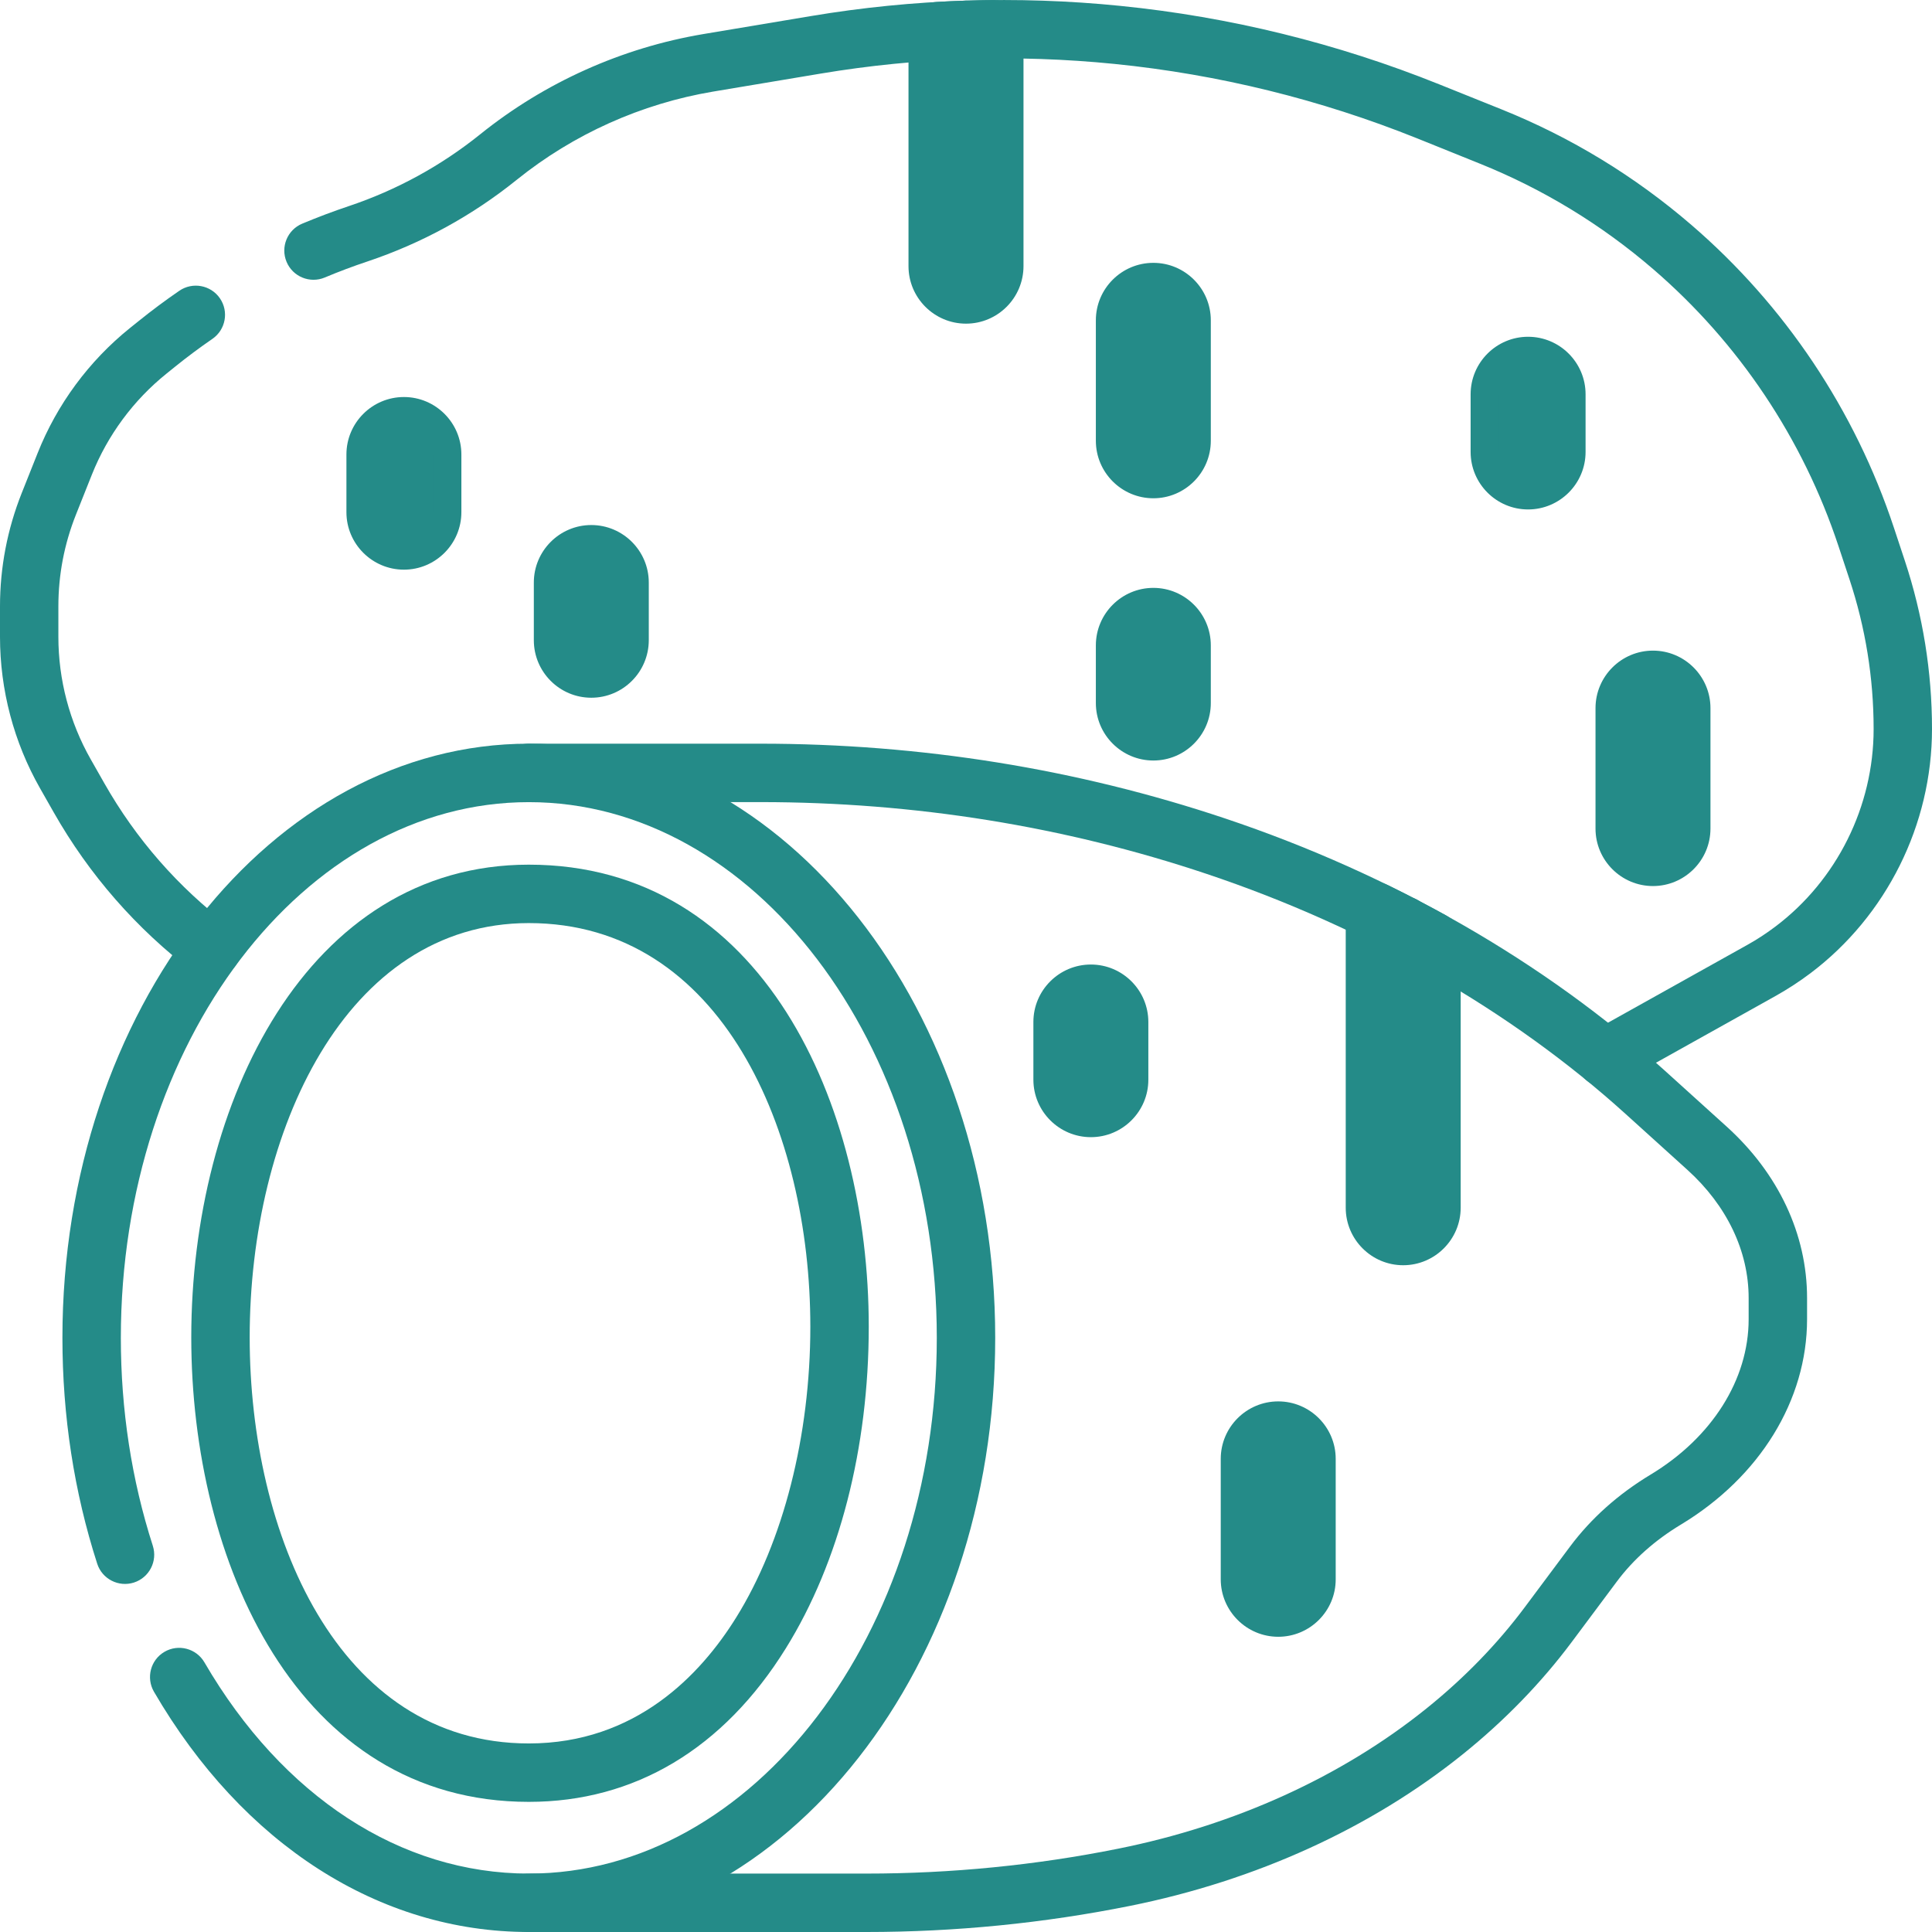
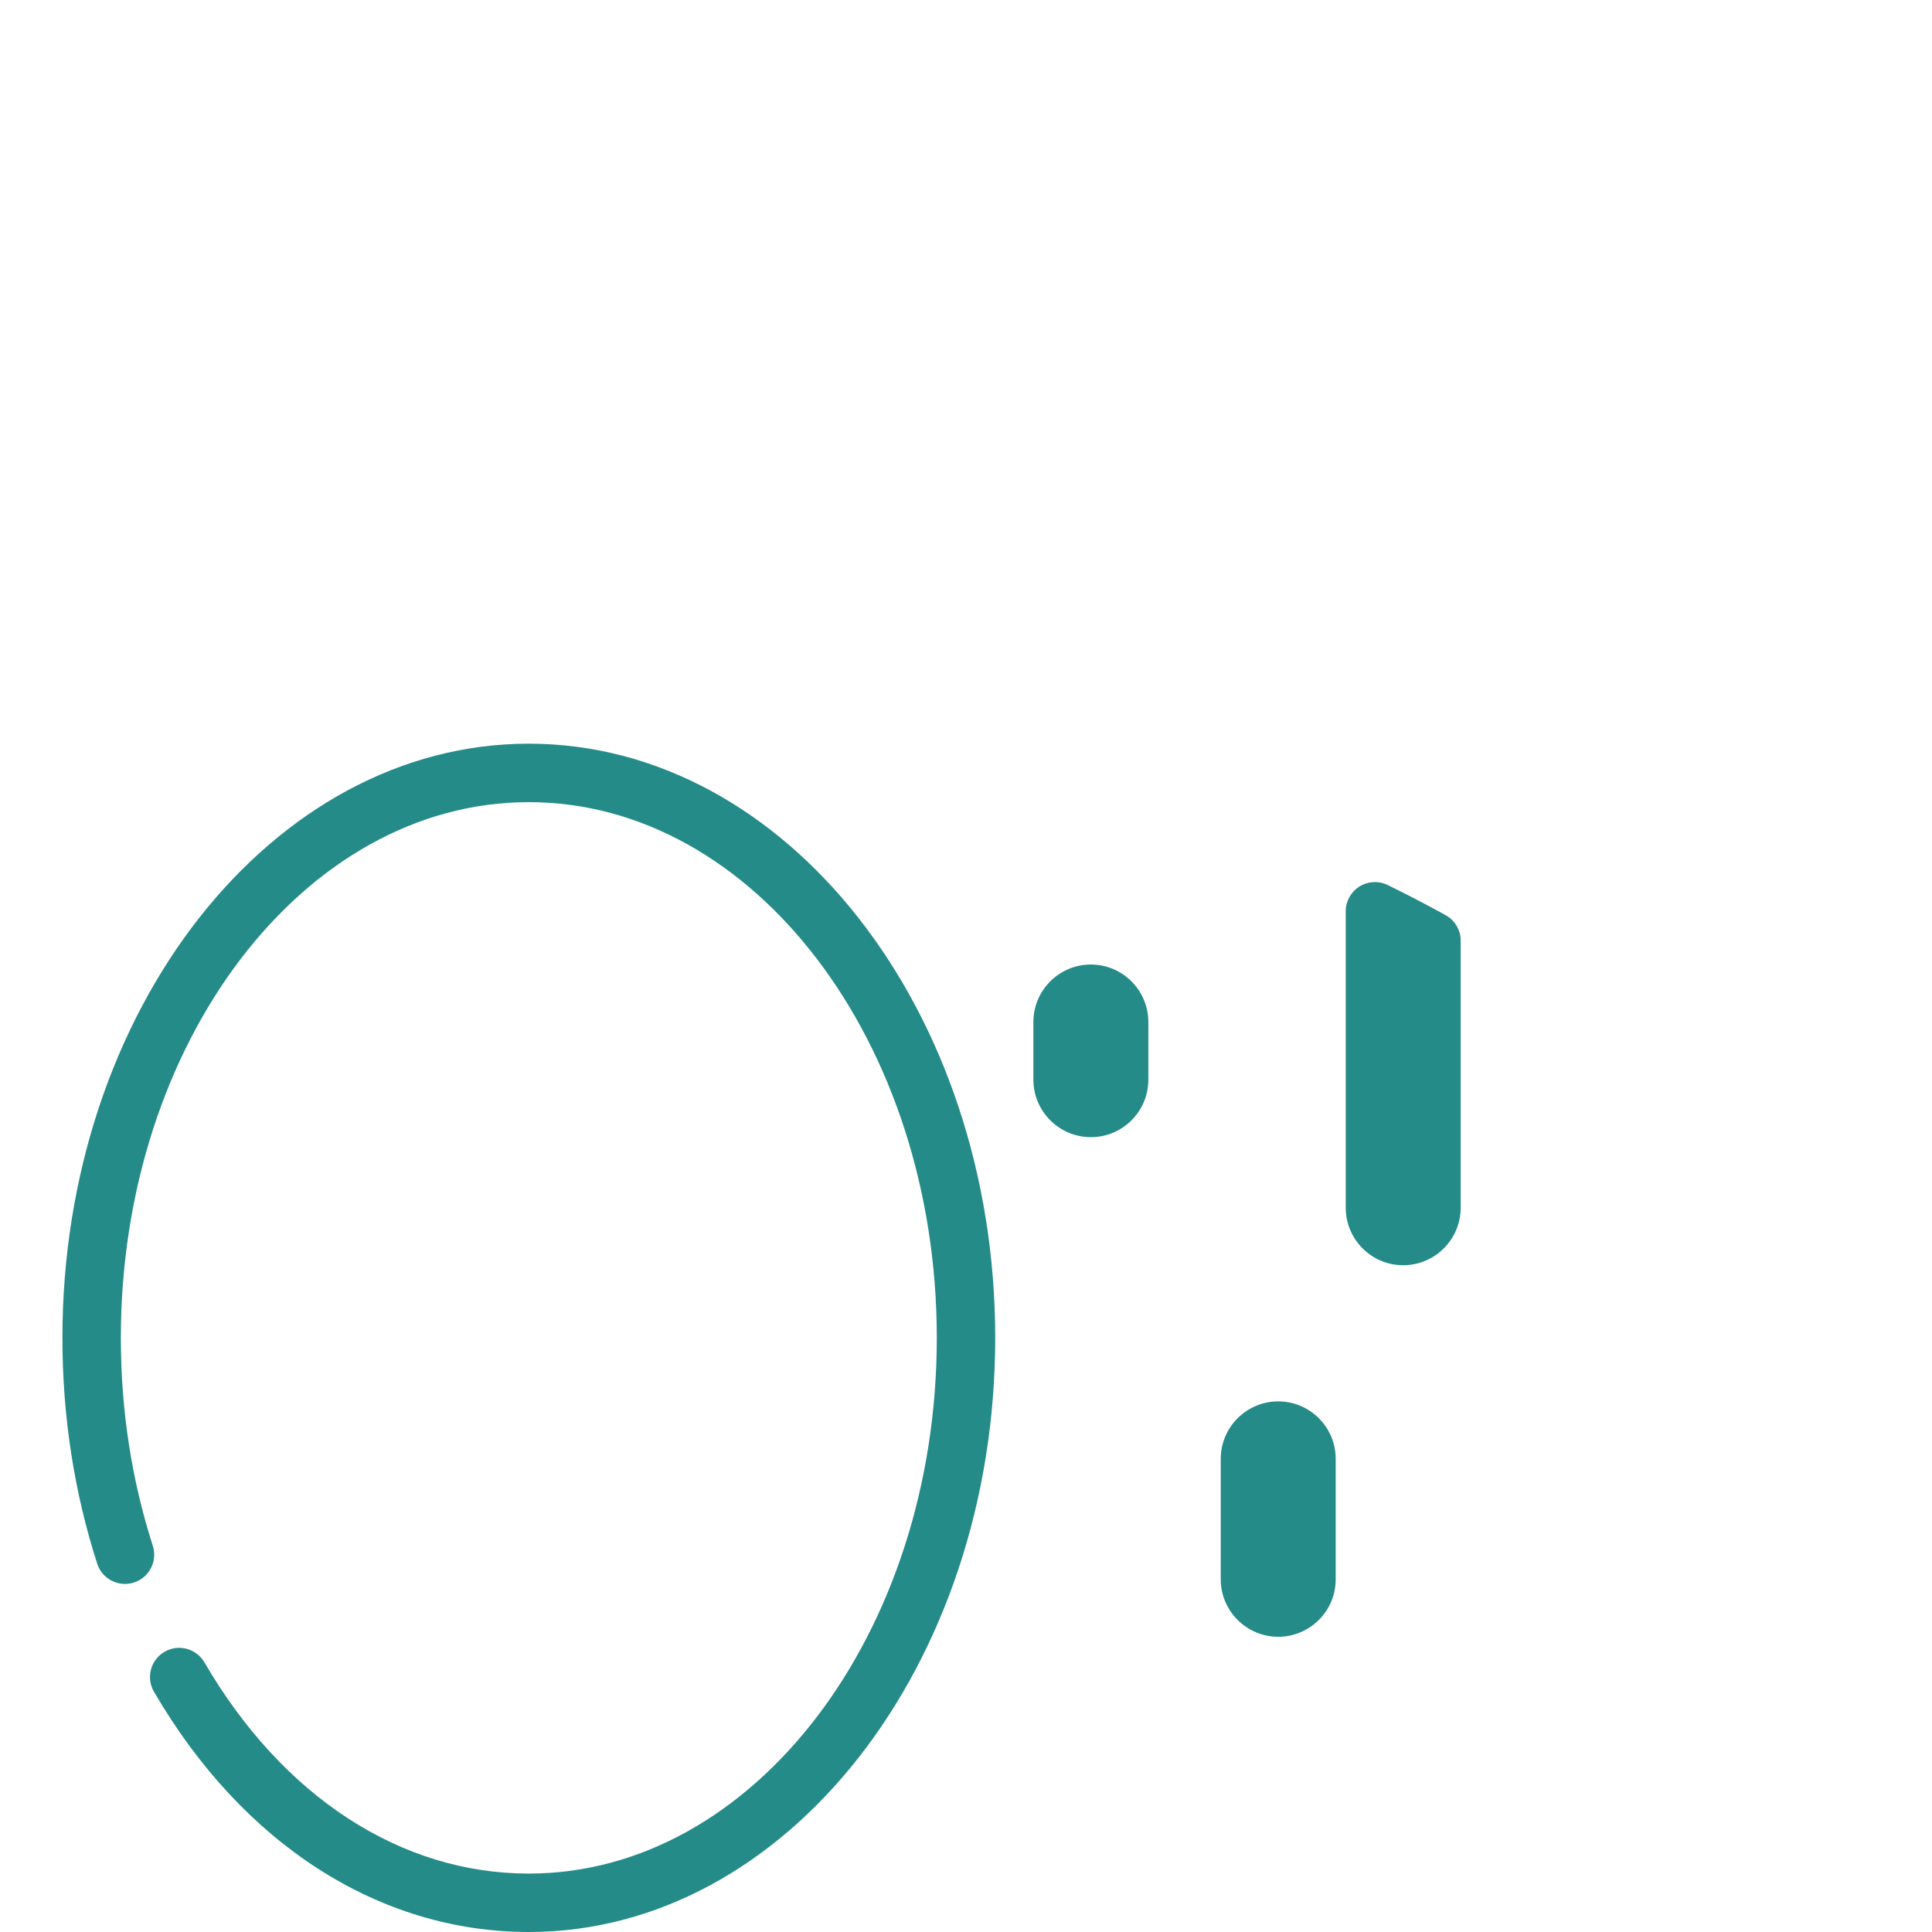
<svg xmlns="http://www.w3.org/2000/svg" version="1.1" id="Слой_1" x="0px" y="0px" viewBox="0 0 42 42" enable-background="new 0 0 42 42" xml:space="preserve">
  <g>
-     <path fill="#248B88" d="M35.934,19.262c-0.689,0-1.249-0.561-1.249-1.249v-2.619c0-0.689,0.561-1.25,1.249-1.25   c0.689,0,1.25,0.561,1.25,1.25v2.619C37.184,18.701,36.623,19.262,35.934,19.262z M35.955,18.013h0.004H35.955z M25.073,16.533   c-0.689,0-1.25-0.561-1.25-1.249v-1.254c0-0.689,0.561-1.25,1.25-1.25c0.689,0,1.249,0.561,1.249,1.25v1.254   C26.322,15.972,25.762,16.533,25.073,16.533z M25.093,15.284h0.004H25.093z M12.854,15.168c-0.689,0-1.249-0.561-1.249-1.25v-1.254   c0-0.689,0.561-1.25,1.249-1.25c0.689,0,1.25,0.561,1.25,1.25v1.254C14.103,14.608,13.543,15.168,12.854,15.168z M12.874,13.919   h0.004H12.874z M8.781,12.384c-0.689,0-1.25-0.561-1.25-1.249V9.88c0-0.689,0.561-1.249,1.25-1.249   c0.689,0,1.249,0.561,1.249,1.249v1.254C10.03,11.823,9.47,12.384,8.781,12.384z M8.801,11.135h0.005H8.801z M33.219,11.075   c-0.689,0-1.249-0.561-1.249-1.25V8.571c0-0.689,0.561-1.25,1.249-1.25c0.689,0,1.25,0.561,1.25,1.25v1.254   C34.469,10.514,33.908,11.075,33.219,11.075z M33.239,9.825h0.005H33.239z M25.073,10.832c-0.689,0-1.25-0.561-1.25-1.25V6.963   c0-0.689,0.561-1.249,1.25-1.249c0.689,0,1.249,0.561,1.249,1.249v2.619C26.322,10.271,25.762,10.832,25.073,10.832z M25.093,9.582   h0.004H25.093z M21,7.036c-0.689,0-1.25-0.561-1.25-1.25V0.677c0-0.336,0.262-0.614,0.598-0.634   c0.416-0.024,0.841-0.038,1.261-0.042c0.159,0.006,0.332,0.065,0.453,0.184c0.12,0.119,0.188,0.282,0.188,0.451v5.15   C22.249,6.476,21.689,7.036,21,7.036z" />
    <path fill="#248B88" d="M27.788,35.582c-0.689,0-1.25-0.561-1.25-1.249v-2.619c0-0.689,0.561-1.249,1.25-1.249   c0.689,0,1.249,0.561,1.249,1.249v2.619C29.038,35.021,28.477,35.582,27.788,35.582z M27.808,34.332h0.004H27.808z M23.715,24.721   c-0.689,0-1.25-0.561-1.25-1.25v-1.254c0-0.689,0.561-1.249,1.25-1.249c0.689,0,1.249,0.561,1.249,1.249v1.254   C24.965,24.16,24.404,24.721,23.715,24.721z M23.735,23.471h0.004H23.735z" />
    <path fill="#248B88" d="M30.504,27.505c-0.689,0-1.249-0.561-1.249-1.25V19.81c0-0.219,0.113-0.423,0.298-0.538   c0.186-0.116,0.419-0.128,0.615-0.032c0.423,0.207,0.846,0.427,1.258,0.654c0.202,0.112,0.328,0.325,0.328,0.556v5.806   C31.753,26.944,31.193,27.505,30.504,27.505z" />
-     <path fill="#248B88" d="M34.893,23.63c-0.223,0-0.439-0.117-0.555-0.325c-0.171-0.306-0.061-0.693,0.245-0.864l3.401-1.899   c0.212-0.118,0.417-0.252,0.61-0.398c1.338-1.008,2.137-2.614,2.137-4.295c0-1.109-0.177-2.205-0.526-3.258l-0.239-0.722   c-0.774-2.334-2.166-4.415-4.025-6.016c-1.126-0.97-2.396-1.743-3.774-2.297L30.813,3.01c-2.108-0.847-4.322-1.392-6.583-1.62   c-2.129-0.214-4.279-0.143-6.39,0.21l-2.337,0.391c-1.559,0.262-3.035,0.924-4.266,1.915C10.264,4.69,9.17,5.288,7.985,5.685   c-0.309,0.103-0.621,0.22-0.925,0.348C6.738,6.168,6.365,6.016,6.23,5.693C6.094,5.369,6.247,4.997,6.57,4.862   c0.333-0.139,0.674-0.268,1.012-0.381c1.041-0.349,2.003-0.875,2.859-1.563c1.401-1.127,3.079-1.88,4.853-2.178l2.337-0.391   c2.221-0.372,4.485-0.447,6.726-0.221c2.38,0.239,4.711,0.813,6.93,1.705l1.354,0.544c1.508,0.606,2.897,1.452,4.129,2.513   c2.033,1.751,3.555,4.026,4.401,6.579l0.239,0.722C41.801,13.372,42,14.603,42,15.848c0,2.078-0.988,4.062-2.642,5.309   c-0.239,0.18-0.494,0.346-0.756,0.493l-3.401,1.899C35.103,23.604,34.997,23.63,34.893,23.63z M4.596,21.269   c-0.134,0-0.269-0.042-0.384-0.13c-1.248-0.949-2.273-2.121-3.047-3.484L0.87,17.136C0.3,16.134,0,14.996,0,13.844v-0.661   c0-0.847,0.159-1.676,0.472-2.464L0.818,9.85C1.24,8.789,1.933,7.849,2.824,7.132l0.192-0.154C3.3,6.749,3.596,6.528,3.897,6.322   C4.185,6.123,4.581,6.196,4.78,6.484c0.199,0.289,0.126,0.684-0.163,0.883c-0.274,0.189-0.546,0.391-0.805,0.6L3.62,8.122   C2.9,8.701,2.339,9.461,1.997,10.319l-0.346,0.869c-0.254,0.638-0.382,1.309-0.382,1.994v0.661c0,0.933,0.243,1.854,0.704,2.665   l0.295,0.519c0.689,1.213,1.602,2.257,2.712,3.101c0.279,0.212,0.333,0.611,0.121,0.89C4.977,21.183,4.788,21.269,4.596,21.269z" />
    <path fill="#248B88" d="M11.496,42c-3.248,0-6.218-1.904-8.149-5.223c-0.176-0.303-0.074-0.692,0.229-0.868   c0.303-0.177,0.692-0.073,0.868,0.229c1.698,2.918,4.268,4.592,7.052,4.592c4.89,0,8.869-5.225,8.869-11.646   c0-6.422-3.979-11.646-8.869-11.646s-8.869,5.225-8.869,11.646c0,1.567,0.234,3.088,0.695,4.52c0.107,0.334-0.076,0.691-0.41,0.799   c-0.333,0.107-0.692-0.076-0.799-0.41c-0.502-1.558-0.756-3.21-0.756-4.91c0-7.122,4.548-12.916,10.139-12.916   s10.139,5.794,10.139,12.916C21.635,36.206,17.087,42,11.496,42z" />
-     <path fill="#248B88" d="M18.835,42h-7.339c-0.351,0-0.635-0.284-0.635-0.635c0-0.351,0.284-0.635,0.635-0.635h7.339   c1.845,0,3.687-0.182,5.477-0.542c2.537-0.51,4.852-1.563,6.694-3.044c0.825-0.663,1.546-1.406,2.144-2.208l0.981-1.315   c0.457-0.612,1.046-1.139,1.751-1.564c1.335-0.805,2.132-2.068,2.132-3.378v-0.461c0-1.02-0.473-2.01-1.331-2.786l-1.34-1.212   c-2.492-2.255-5.644-4.061-9.114-5.223c-3.089-1.035-6.352-1.56-9.699-1.56h-5.034c-0.351,0-0.635-0.284-0.635-0.635   s0.284-0.635,0.635-0.635h5.034c3.485,0,6.883,0.547,10.102,1.625c3.635,1.218,6.942,3.115,9.563,5.486l1.34,1.212   c1.128,1.02,1.749,2.344,1.749,3.728v0.461c0,1.759-1.026,3.429-2.746,4.466c-0.563,0.34-1.031,0.756-1.389,1.236l-0.981,1.315   c-0.662,0.887-1.458,1.707-2.366,2.438c-2,1.609-4.504,2.749-7.24,3.299C22.691,41.809,20.764,42,18.835,42z" />
-     <path fill="#248B88" d="M11.496,39.171c-5.042,0-7.338-5.234-7.338-10.097c0-5.107,2.521-10.277,7.338-10.277   c5.078,0,7.39,5.206,7.39,10.043c0,2.639-0.64,5.122-1.802,6.992C15.727,38.017,13.795,39.171,11.496,39.171z M11.496,20.067   c-3.984,0-6.068,4.531-6.068,9.007c0,4.251,1.899,8.827,6.068,8.827c2.32,0,3.733-1.49,4.509-2.74   c1.024-1.647,1.611-3.951,1.611-6.322C17.616,24.615,15.701,20.067,11.496,20.067z M27.788,34.967   c-0.351,0-0.635-0.284-0.635-0.635v-2.619c0-0.351,0.284-0.635,0.635-0.635c0.351,0,0.635,0.284,0.635,0.635v2.619   C28.423,34.683,28.139,34.967,27.788,34.967z M30.504,26.89c-0.351,0-0.635-0.284-0.635-0.635v-6.138   c0-0.351,0.284-0.635,0.635-0.635s0.635,0.284,0.635,0.635v6.138C31.139,26.606,30.854,26.89,30.504,26.89z M23.715,24.106   c-0.351,0-0.635-0.284-0.635-0.635v-1.254c0-0.351,0.284-0.635,0.635-0.635c0.351,0,0.635,0.284,0.635,0.635v1.254   C24.35,23.822,24.066,24.106,23.715,24.106z M35.934,18.647c-0.351,0-0.635-0.284-0.635-0.635v-2.619   c0-0.351,0.284-0.635,0.635-0.635c0.351,0,0.635,0.284,0.635,0.635v2.619C36.569,18.363,36.285,18.647,35.934,18.647z    M25.073,15.918c-0.351,0-0.635-0.284-0.635-0.635v-1.254c0-0.351,0.284-0.635,0.635-0.635s0.635,0.284,0.635,0.635v1.254   C25.708,15.634,25.424,15.918,25.073,15.918z M12.854,14.554c-0.351,0-0.635-0.284-0.635-0.635v-1.254   c0-0.351,0.284-0.635,0.635-0.635c0.351,0,0.635,0.284,0.635,0.635v1.254C13.489,14.27,13.205,14.554,12.854,14.554z M8.781,11.769   c-0.351,0-0.635-0.284-0.635-0.635V9.88c0-0.351,0.284-0.635,0.635-0.635c0.351,0,0.635,0.284,0.635,0.635v1.254   C9.416,11.485,9.132,11.769,8.781,11.769z M33.219,10.46c-0.351,0-0.635-0.284-0.635-0.635V8.571c0-0.351,0.284-0.635,0.635-0.635   c0.351,0,0.635,0.284,0.635,0.635v1.254C33.854,10.176,33.57,10.46,33.219,10.46z M25.073,10.217c-0.351,0-0.635-0.284-0.635-0.635   V6.963c0-0.351,0.284-0.635,0.635-0.635s0.635,0.284,0.635,0.635v2.619C25.708,9.933,25.424,10.217,25.073,10.217z M21,6.421   c-0.351,0-0.635-0.284-0.635-0.635V0.649c0-0.351,0.284-0.635,0.635-0.635s0.635,0.284,0.635,0.635v5.137   C21.635,6.137,21.351,6.421,21,6.421z" />
  </g>
  <g>
</g>
  <g>
</g>
  <g>
</g>
  <g>
</g>
  <g>
</g>
  <g>
</g>
  <g>
</g>
  <g>
</g>
  <g>
</g>
  <g>
</g>
  <g>
</g>
  <g>
</g>
  <g>
</g>
  <g>
</g>
  <g>
</g>
</svg>